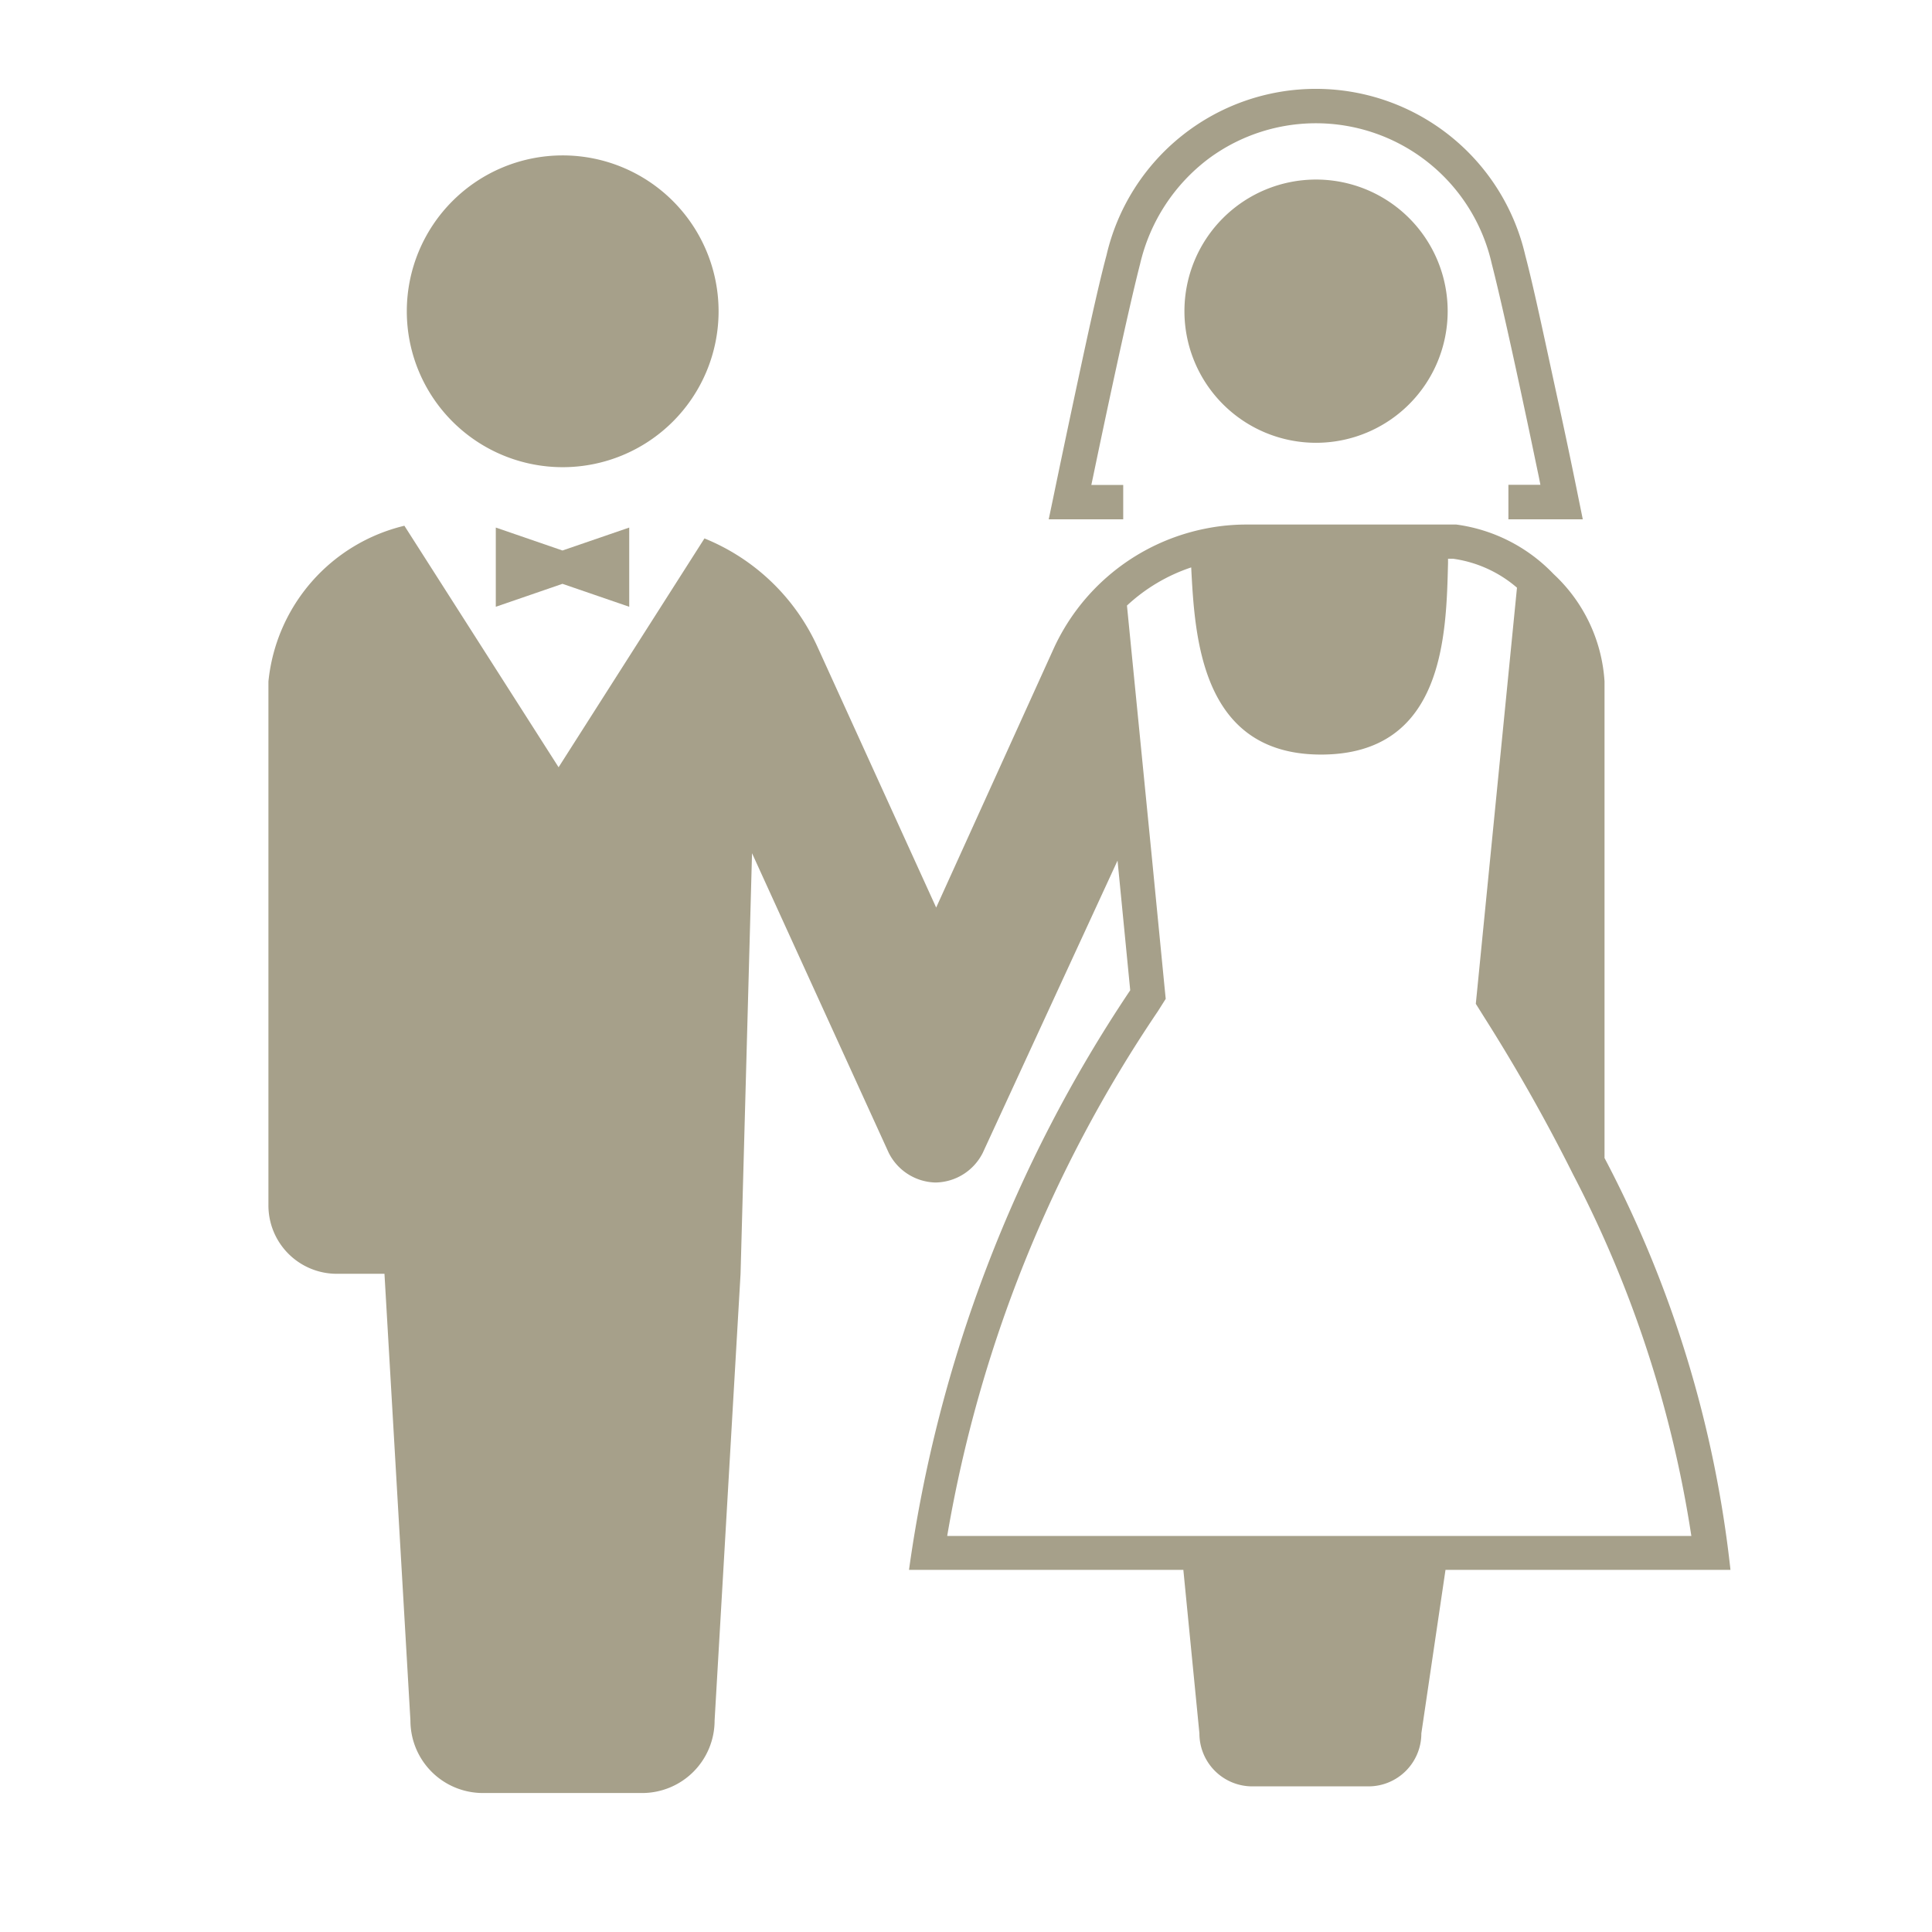
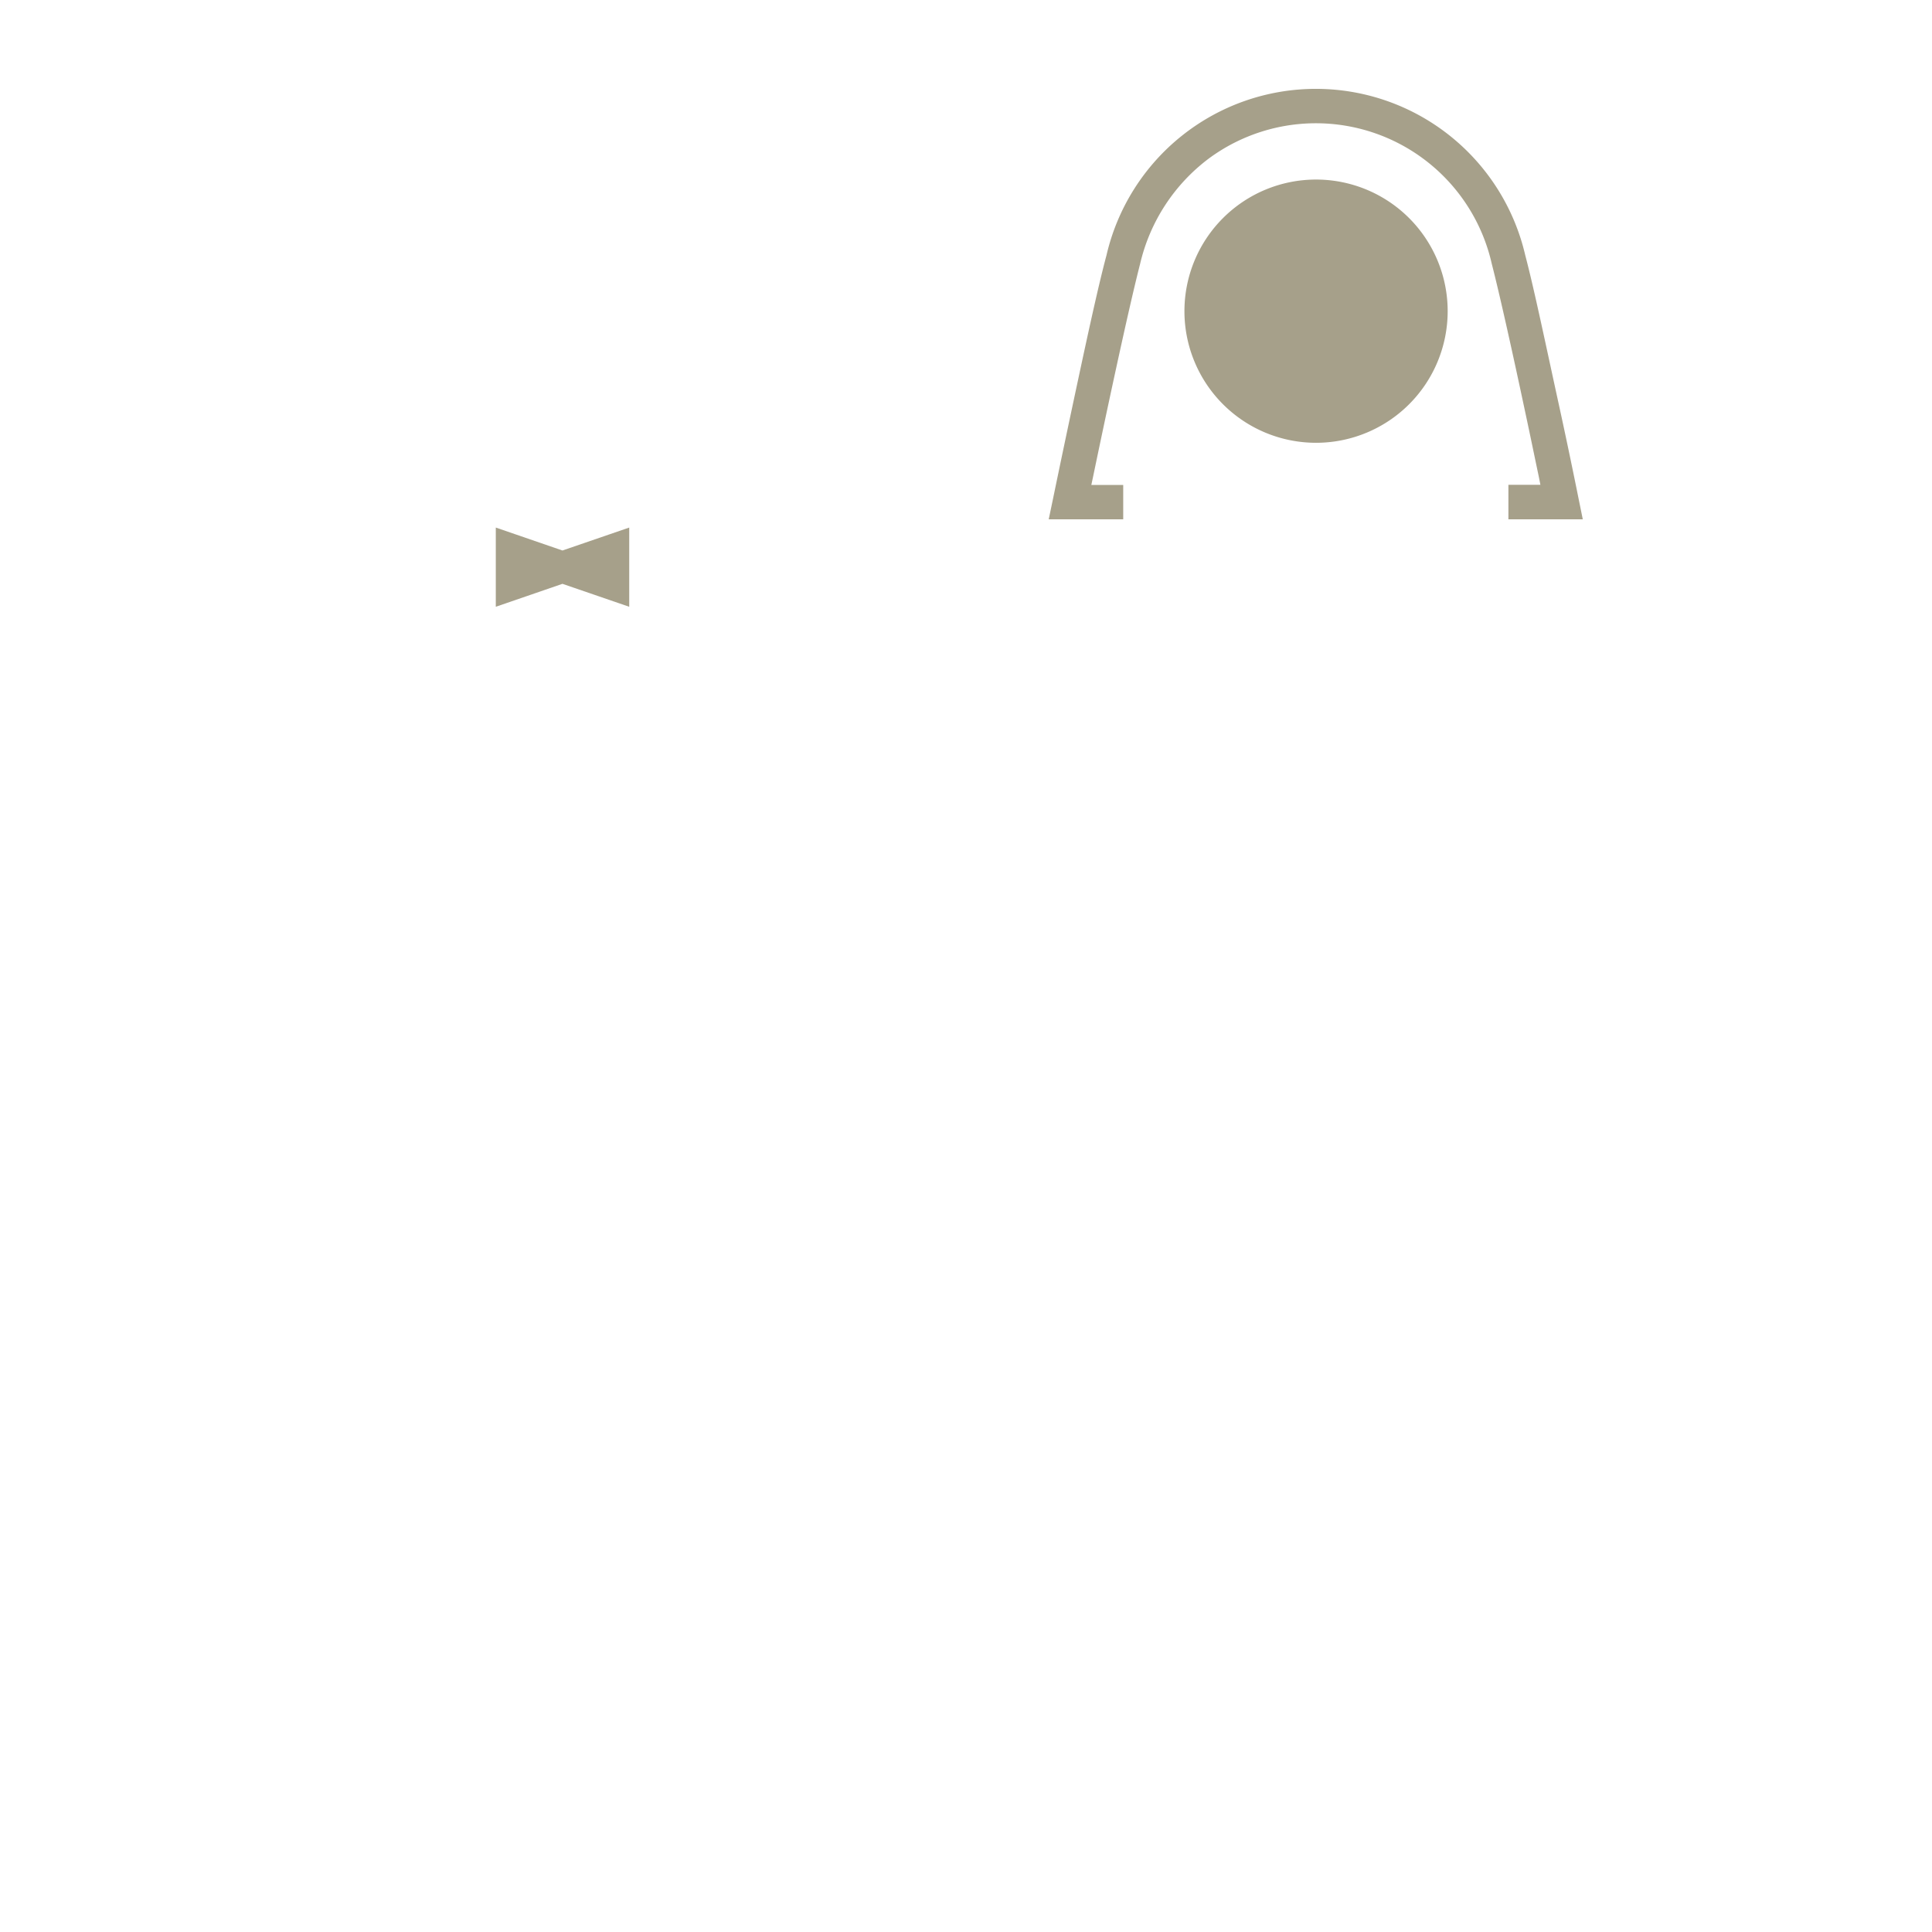
<svg xmlns="http://www.w3.org/2000/svg" width="16" height="16" viewBox="0 0 16 16">
  <g id="icon-fitting" transform="translate(-206 -433)">
    <g id="グループ_663" data-name="グループ 663" transform="translate(208.223 433.741)">
      <g id="新郎新婦ピクトグラム3">
-         <path id="パス_858" data-name="パス 858" d="M4.642,3.432A1.291,1.291,0,1,0,3.351,2.141,1.291,1.291,0,0,0,4.642,3.432Z" transform="translate(-2.205 -0.304)" fill="#a6a08a" />
        <path id="パス_859" data-name="パス 859" d="M12.258,3.275h-.265l.014-.066c.091-.438.288-1.369.39-1.765a1.523,1.523,0,0,1,.57-.873,1.493,1.493,0,0,1,2.342.872c.068.264.179.767.271,1.2.047.218.088.419.119.565l.013.066h-.265v.286h.616l-.035-.172s-.074-.371-.168-.8-.2-.938-.273-1.213a1.78,1.78,0,0,0-3.469,0c-.074.275-.181.777-.274,1.213s-.168.8-.168.8l-.036.172h.617V3.275Z" transform="translate(-5.178 0)" fill="#a6a08a" />
        <path id="パス_860" data-name="パス 860" d="M14.481,1.163a1.09,1.09,0,1,0,1.091,1.09,1.09,1.09,0,0,0-1.091-1.09Z" transform="translate(-5.806 -0.417)" fill="#a6a08a" />
        <path id="パス_861" data-name="パス 861" d="M4.5,5.657v.656l.552-.19.553.19V5.657l-.553.19Z" transform="translate(-2.617 -2.029)" fill="#a6a08a" />
-         <path id="パス_862" data-name="パス 862" d="M12.628,10.866V6.916a1.326,1.326,0,0,0-.422-.889,1.365,1.365,0,0,0-.806-.41H9.668a1.767,1.767,0,0,0-.2.011,1.789,1.789,0,0,0-.3.061,1.759,1.759,0,0,0-1.1.951L7.093,8.789,6.111,6.632a1.75,1.75,0,0,0-.937-.9L3.966,7.627l-1.277-2a1.477,1.477,0,0,0-1.126,1.29v4.338a.566.566,0,0,0,.566.567h.395l.215,3.7a.6.6,0,0,0,.6.6H4.658a.6.6,0,0,0,.6-.6l.215-3.7.095-3.483L6.7,10.82a.445.445,0,0,0,.385.246h0a.445.445,0,0,0,.394-.246L8.595,8.4,8.7,9.474a11.437,11.437,0,0,0-1.832,4.8H9.14l.133,1.354a.438.438,0,0,0,.439.439h.96a.438.438,0,0,0,.439-.439l.2-1.354h2.36a9.534,9.534,0,0,0-1.042-3.409ZM7.185,13.989A11.055,11.055,0,0,1,8.927,9.651l.014-.022.053-.084-.01-.1L8.879,8.371,8.673,6.288a1.457,1.457,0,0,1,.532-.316c.03.583.083,1.55,1.075,1.55,1.021,0,1.037-.993,1.052-1.587V5.9l.04,0a1.026,1.026,0,0,1,.531.24l-.331,3.346-.01.1.052.083.008.013A14.783,14.783,0,0,1,12.368,11a9.608,9.608,0,0,1,.979,2.993H7.185Z" transform="translate(-1.563 -2.014)" fill="#a6a08a" />
      </g>
    </g>
    <g id="グループ_659" data-name="グループ 659" transform="translate(206 433)">
      <g id="グループ_653" data-name="グループ 653">
        <rect id="長方形_307" data-name="長方形 307" width="16" height="16" fill="none" />
      </g>
    </g>
  </g>
</svg>